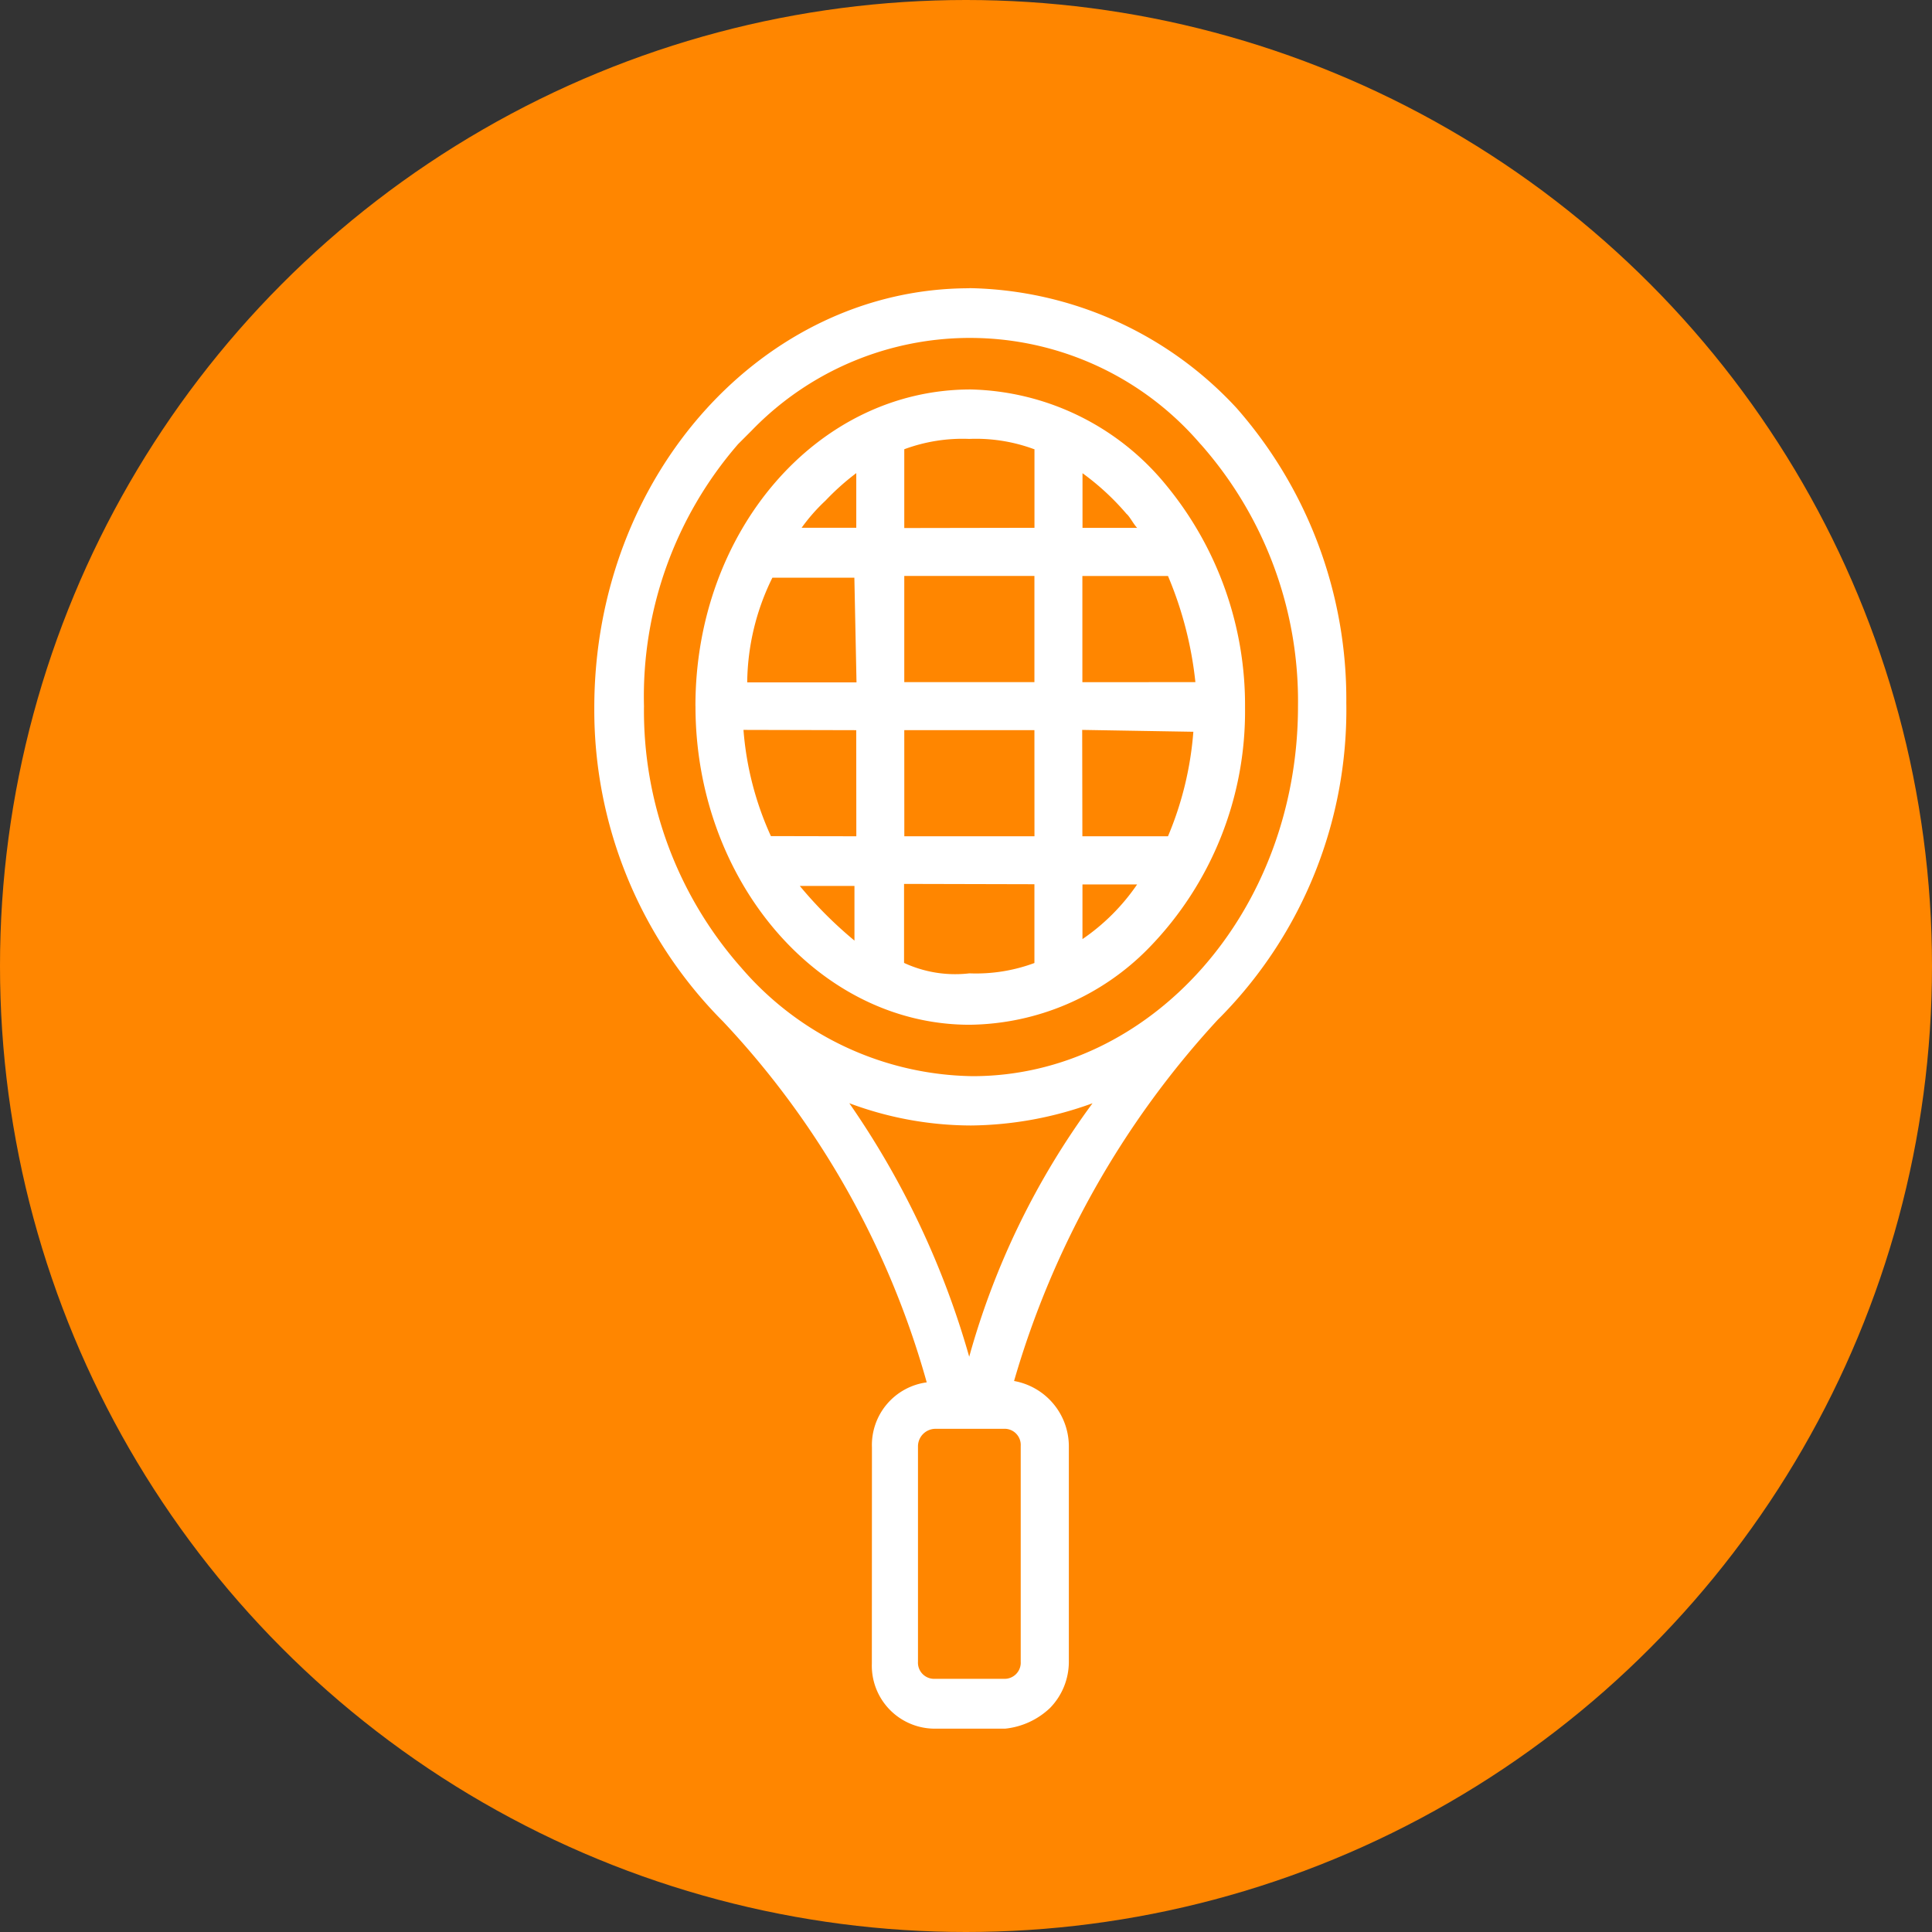
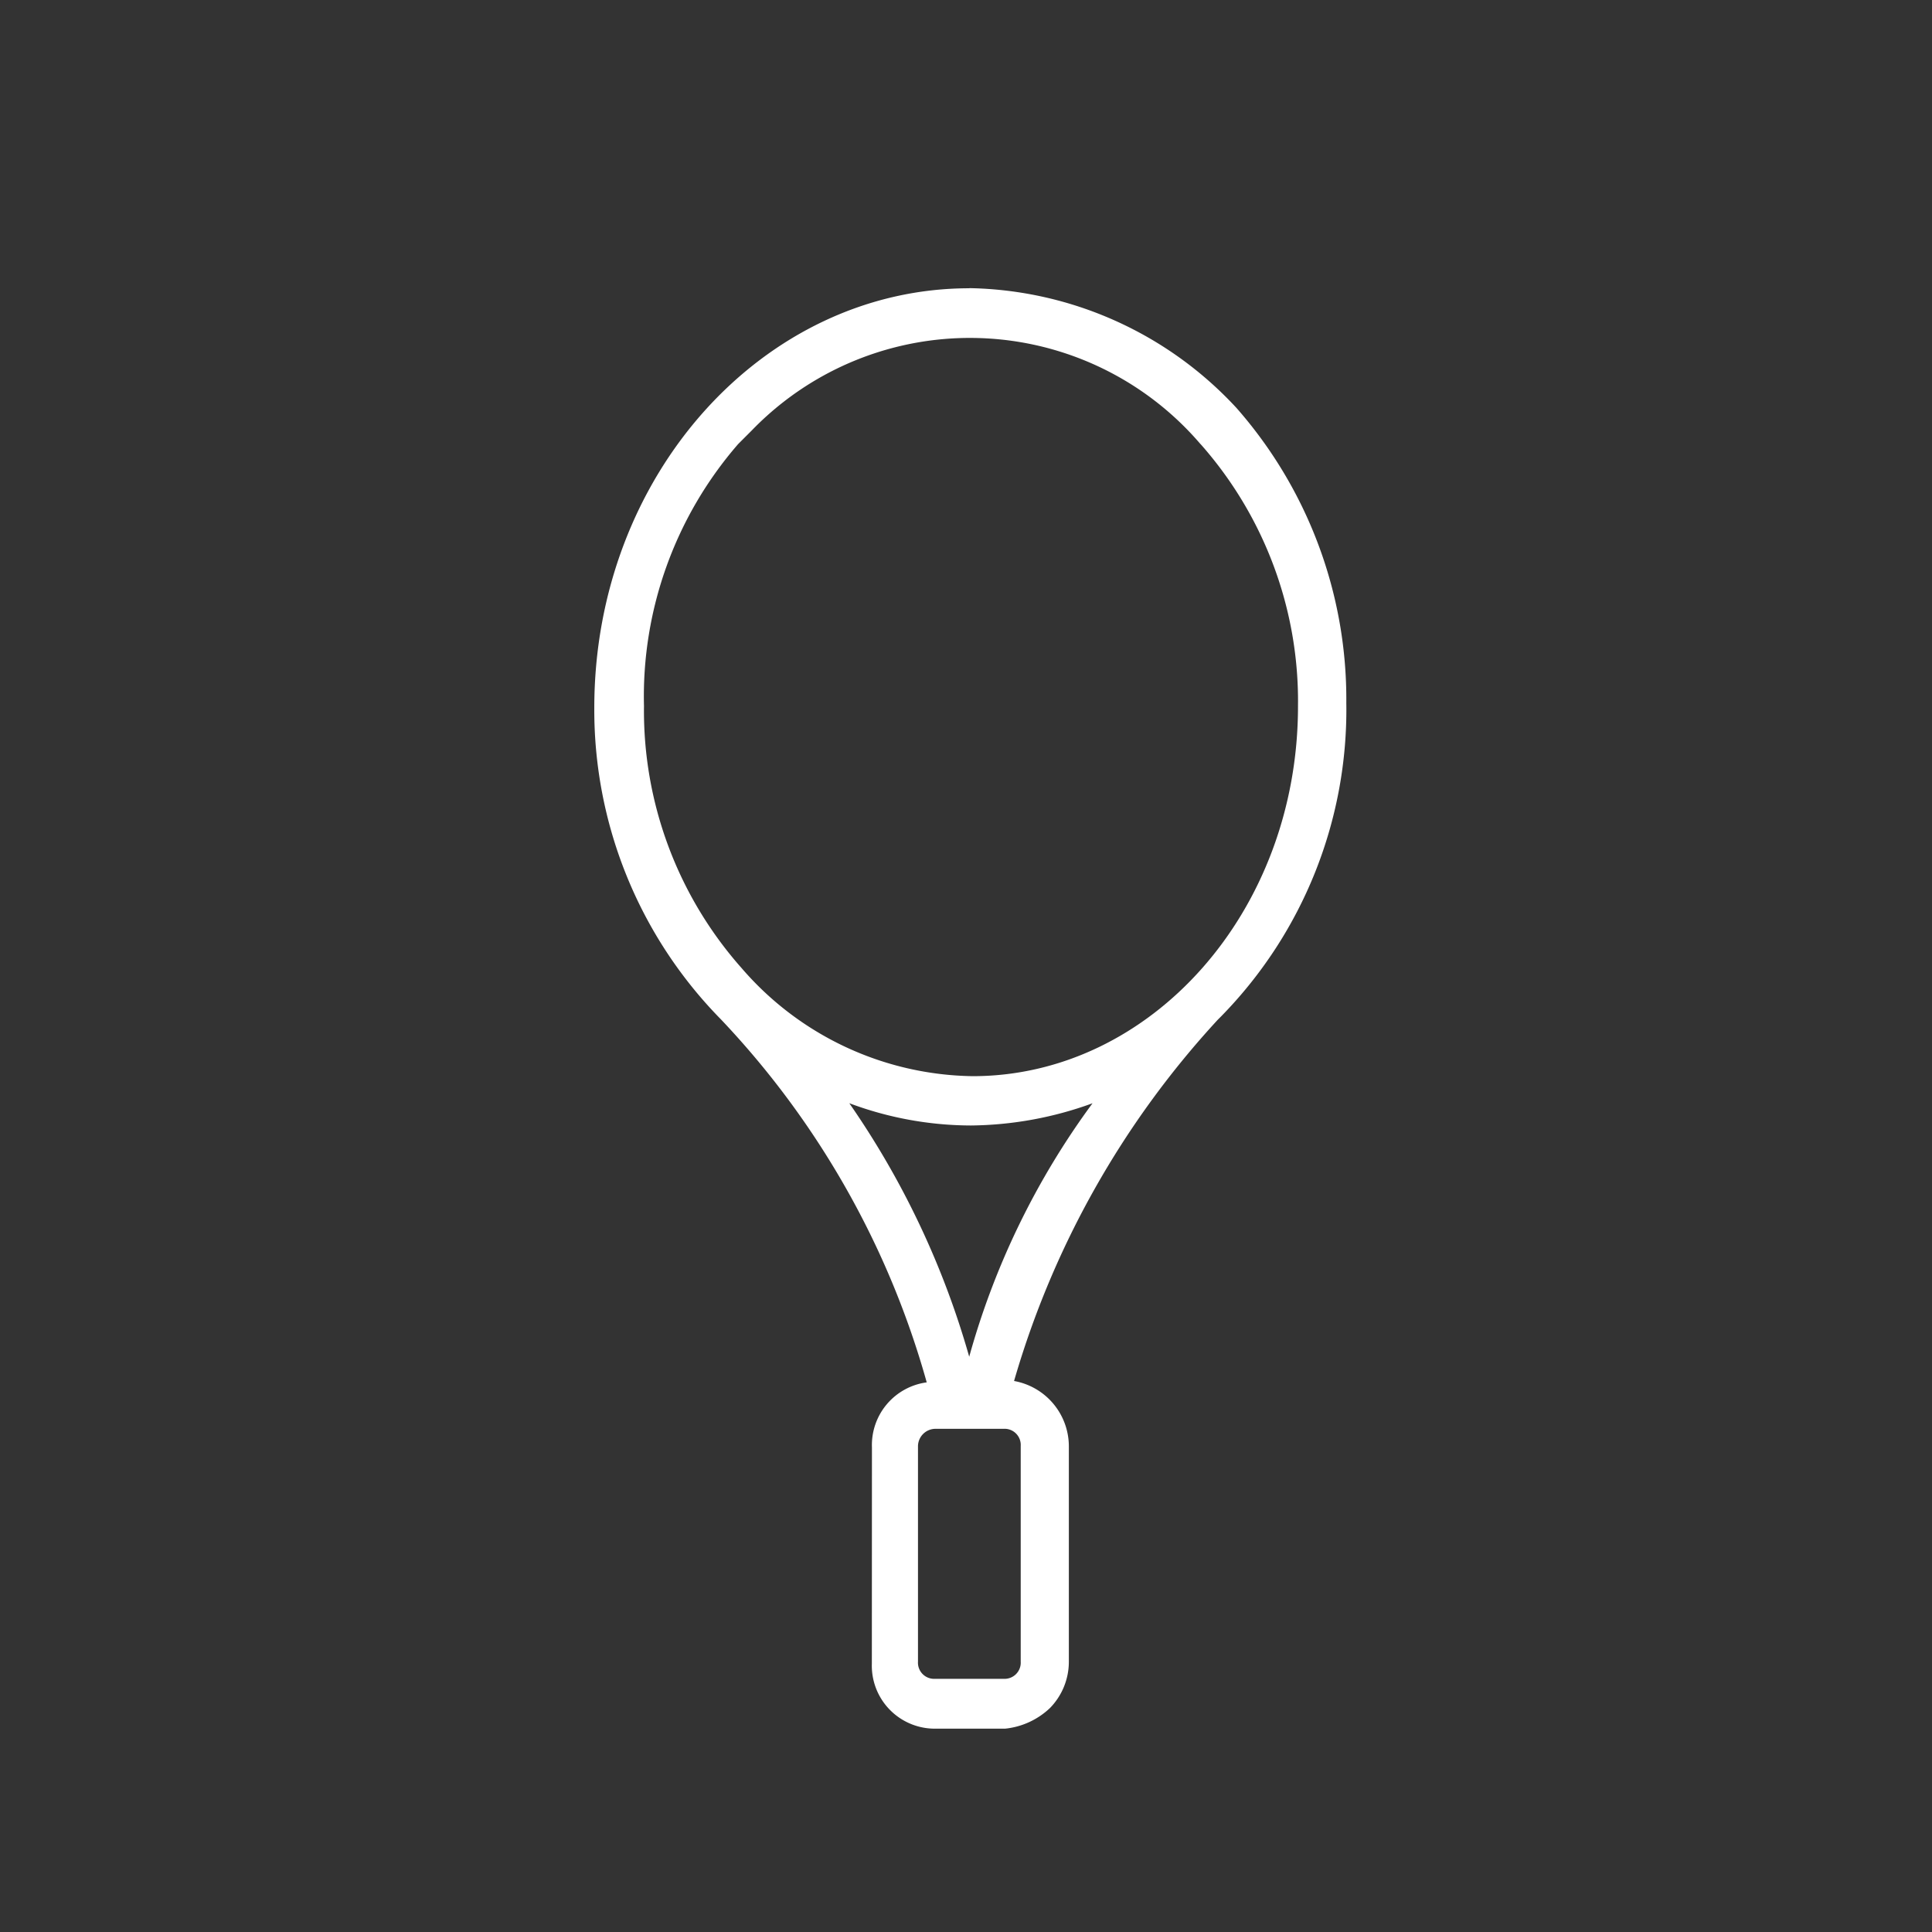
<svg xmlns="http://www.w3.org/2000/svg" width="30" height="30" viewBox="0 0 30 30">
  <rect x="0" y="0" width="30" height="30" fill="#333333" stroke="none" />
  <g id="Grupo_10569" data-name="Grupo 10569" transform="translate(-1370.879 -758.5)">
-     <circle id="_882147430_1" data-name="882147430_1" cx="15" cy="15" r="15" transform="translate(1370.879 758.5)" fill="#ff8600" />
    <g id="Grupo_10419" data-name="Grupo 10419" transform="translate(-2840.121 4604.043)">
      <g id="Grupo_10418" data-name="Grupo 10418" transform="translate(4213.288 -3830.523) rotate(-45)">
-         <path id="Trazado_5405" data-name="Trazado 5405" d="M1.6,1.592C-.32,3.51-.546,6.443,1.109,8.1A3.949,3.949,0,0,0,3.929,9.226a5.262,5.262,0,0,0,3.685-1.58,5.369,5.369,0,0,0,1.579-3.31A4.033,4.033,0,0,0,8.1,1.14C6.411-.552,3.516-.327,1.6,1.591Zm6.544.9-.865.865L5.847,1.93l.865-.865a2.6,2.6,0,0,1,.827.6,2.6,2.6,0,0,1,.6.827Zm.3,1.73c0,.075-.038.188-.038.263l-.6-.6.6-.6A3.944,3.944,0,0,1,8.442,4.224ZM7.352,6.819,6.11,5.578,7.276,4.412l.94.94a5.792,5.792,0,0,1-.865,1.467ZM5.358,8.21l-.94-.94L5.584,6.1l1.2,1.241A5.181,5.181,0,0,1,5.358,8.21ZM.77,4.713l.6.6-.6.6A6.436,6.436,0,0,1,.77,4.713ZM1,3.848a4.866,4.866,0,0,1,.865-1.467L3.1,3.622,1.936,4.788ZM3.854,1.027l.9.9L3.628,3.1l-1.2-1.2A3.744,3.744,0,0,1,3.854,1.027ZM5.321,2.456,6.75,3.885,5.584,5.051,4.155,3.622ZM3.628,4.149,5.057,5.578,3.892,6.744,2.463,5.315ZM5.923.8l-.6.6-.6-.6A2.844,2.844,0,0,1,5.283.764,3.864,3.864,0,0,1,5.923.8Zm-4.851,5.9.865-.865L3.365,7.27,2.5,8.135a2.6,2.6,0,0,1-.827-.6A1.89,1.89,0,0,1,1.071,6.706ZM3.29,8.4l.6-.6.6.6A3.239,3.239,0,0,1,3.29,8.4Z" transform="translate(7.287 1.558)" fill="#fff" />
-         <path id="Trazado_5406" data-name="Trazado 5406" d="M16.481,1.57C14.225-.687,10.314-.5,7.756,2.059A6.851,6.851,0,0,0,5.726,6.872V6.91A13.451,13.451,0,0,1,4,13.115a.982.982,0,0,0-1.316.113L.31,15.6a.978.978,0,0,0,0,1.429l.752.752a1.188,1.188,0,0,0,.715.263,1.028,1.028,0,0,0,.715-.3l2.369-2.369a1.032,1.032,0,0,0,.113-1.316,14.012,14.012,0,0,1,6.205-1.73h.075a6.8,6.8,0,0,0,4.814-2.068A6.85,6.85,0,0,0,18.1,5.819a5.782,5.782,0,0,0-1.617-4.25ZM4.334,14.845,1.965,17.214a.251.251,0,0,1-.376,0l-.752-.752a.251.251,0,0,1,0-.376l2.369-2.369a.273.273,0,0,1,.376,0l.752.752a.251.251,0,0,1,0,.376ZM4.748,13.3A13.231,13.231,0,0,0,6.215,9.2a5.419,5.419,0,0,0,1.091,1.58,5.651,5.651,0,0,0,1.579,1.091A12.071,12.071,0,0,0,4.748,13.3ZM17.309,5.819A6.02,6.02,0,0,1,15.5,9.768c-2.256,2.256-5.679,2.444-7.634.489A4.822,4.822,0,0,1,6.516,6.534,6.021,6.021,0,0,1,8.321,2.585,5.977,5.977,0,0,1,12.232.742h.3a4.712,4.712,0,0,1,4.776,5.077Z" fill="#fff" />
+         <path id="Trazado_5406" data-name="Trazado 5406" d="M16.481,1.57C14.225-.687,10.314-.5,7.756,2.059A6.851,6.851,0,0,0,5.726,6.872A13.451,13.451,0,0,1,4,13.115a.982.982,0,0,0-1.316.113L.31,15.6a.978.978,0,0,0,0,1.429l.752.752a1.188,1.188,0,0,0,.715.263,1.028,1.028,0,0,0,.715-.3l2.369-2.369a1.032,1.032,0,0,0,.113-1.316,14.012,14.012,0,0,1,6.205-1.73h.075a6.8,6.8,0,0,0,4.814-2.068A6.85,6.85,0,0,0,18.1,5.819a5.782,5.782,0,0,0-1.617-4.25ZM4.334,14.845,1.965,17.214a.251.251,0,0,1-.376,0l-.752-.752a.251.251,0,0,1,0-.376l2.369-2.369a.273.273,0,0,1,.376,0l.752.752a.251.251,0,0,1,0,.376ZM4.748,13.3A13.231,13.231,0,0,0,6.215,9.2a5.419,5.419,0,0,0,1.091,1.58,5.651,5.651,0,0,0,1.579,1.091A12.071,12.071,0,0,0,4.748,13.3ZM17.309,5.819A6.02,6.02,0,0,1,15.5,9.768c-2.256,2.256-5.679,2.444-7.634.489A4.822,4.822,0,0,1,6.516,6.534,6.021,6.021,0,0,1,8.321,2.585,5.977,5.977,0,0,1,12.232.742h.3a4.712,4.712,0,0,1,4.776,5.077Z" fill="#fff" />
      </g>
    </g>
  </g>
</svg>